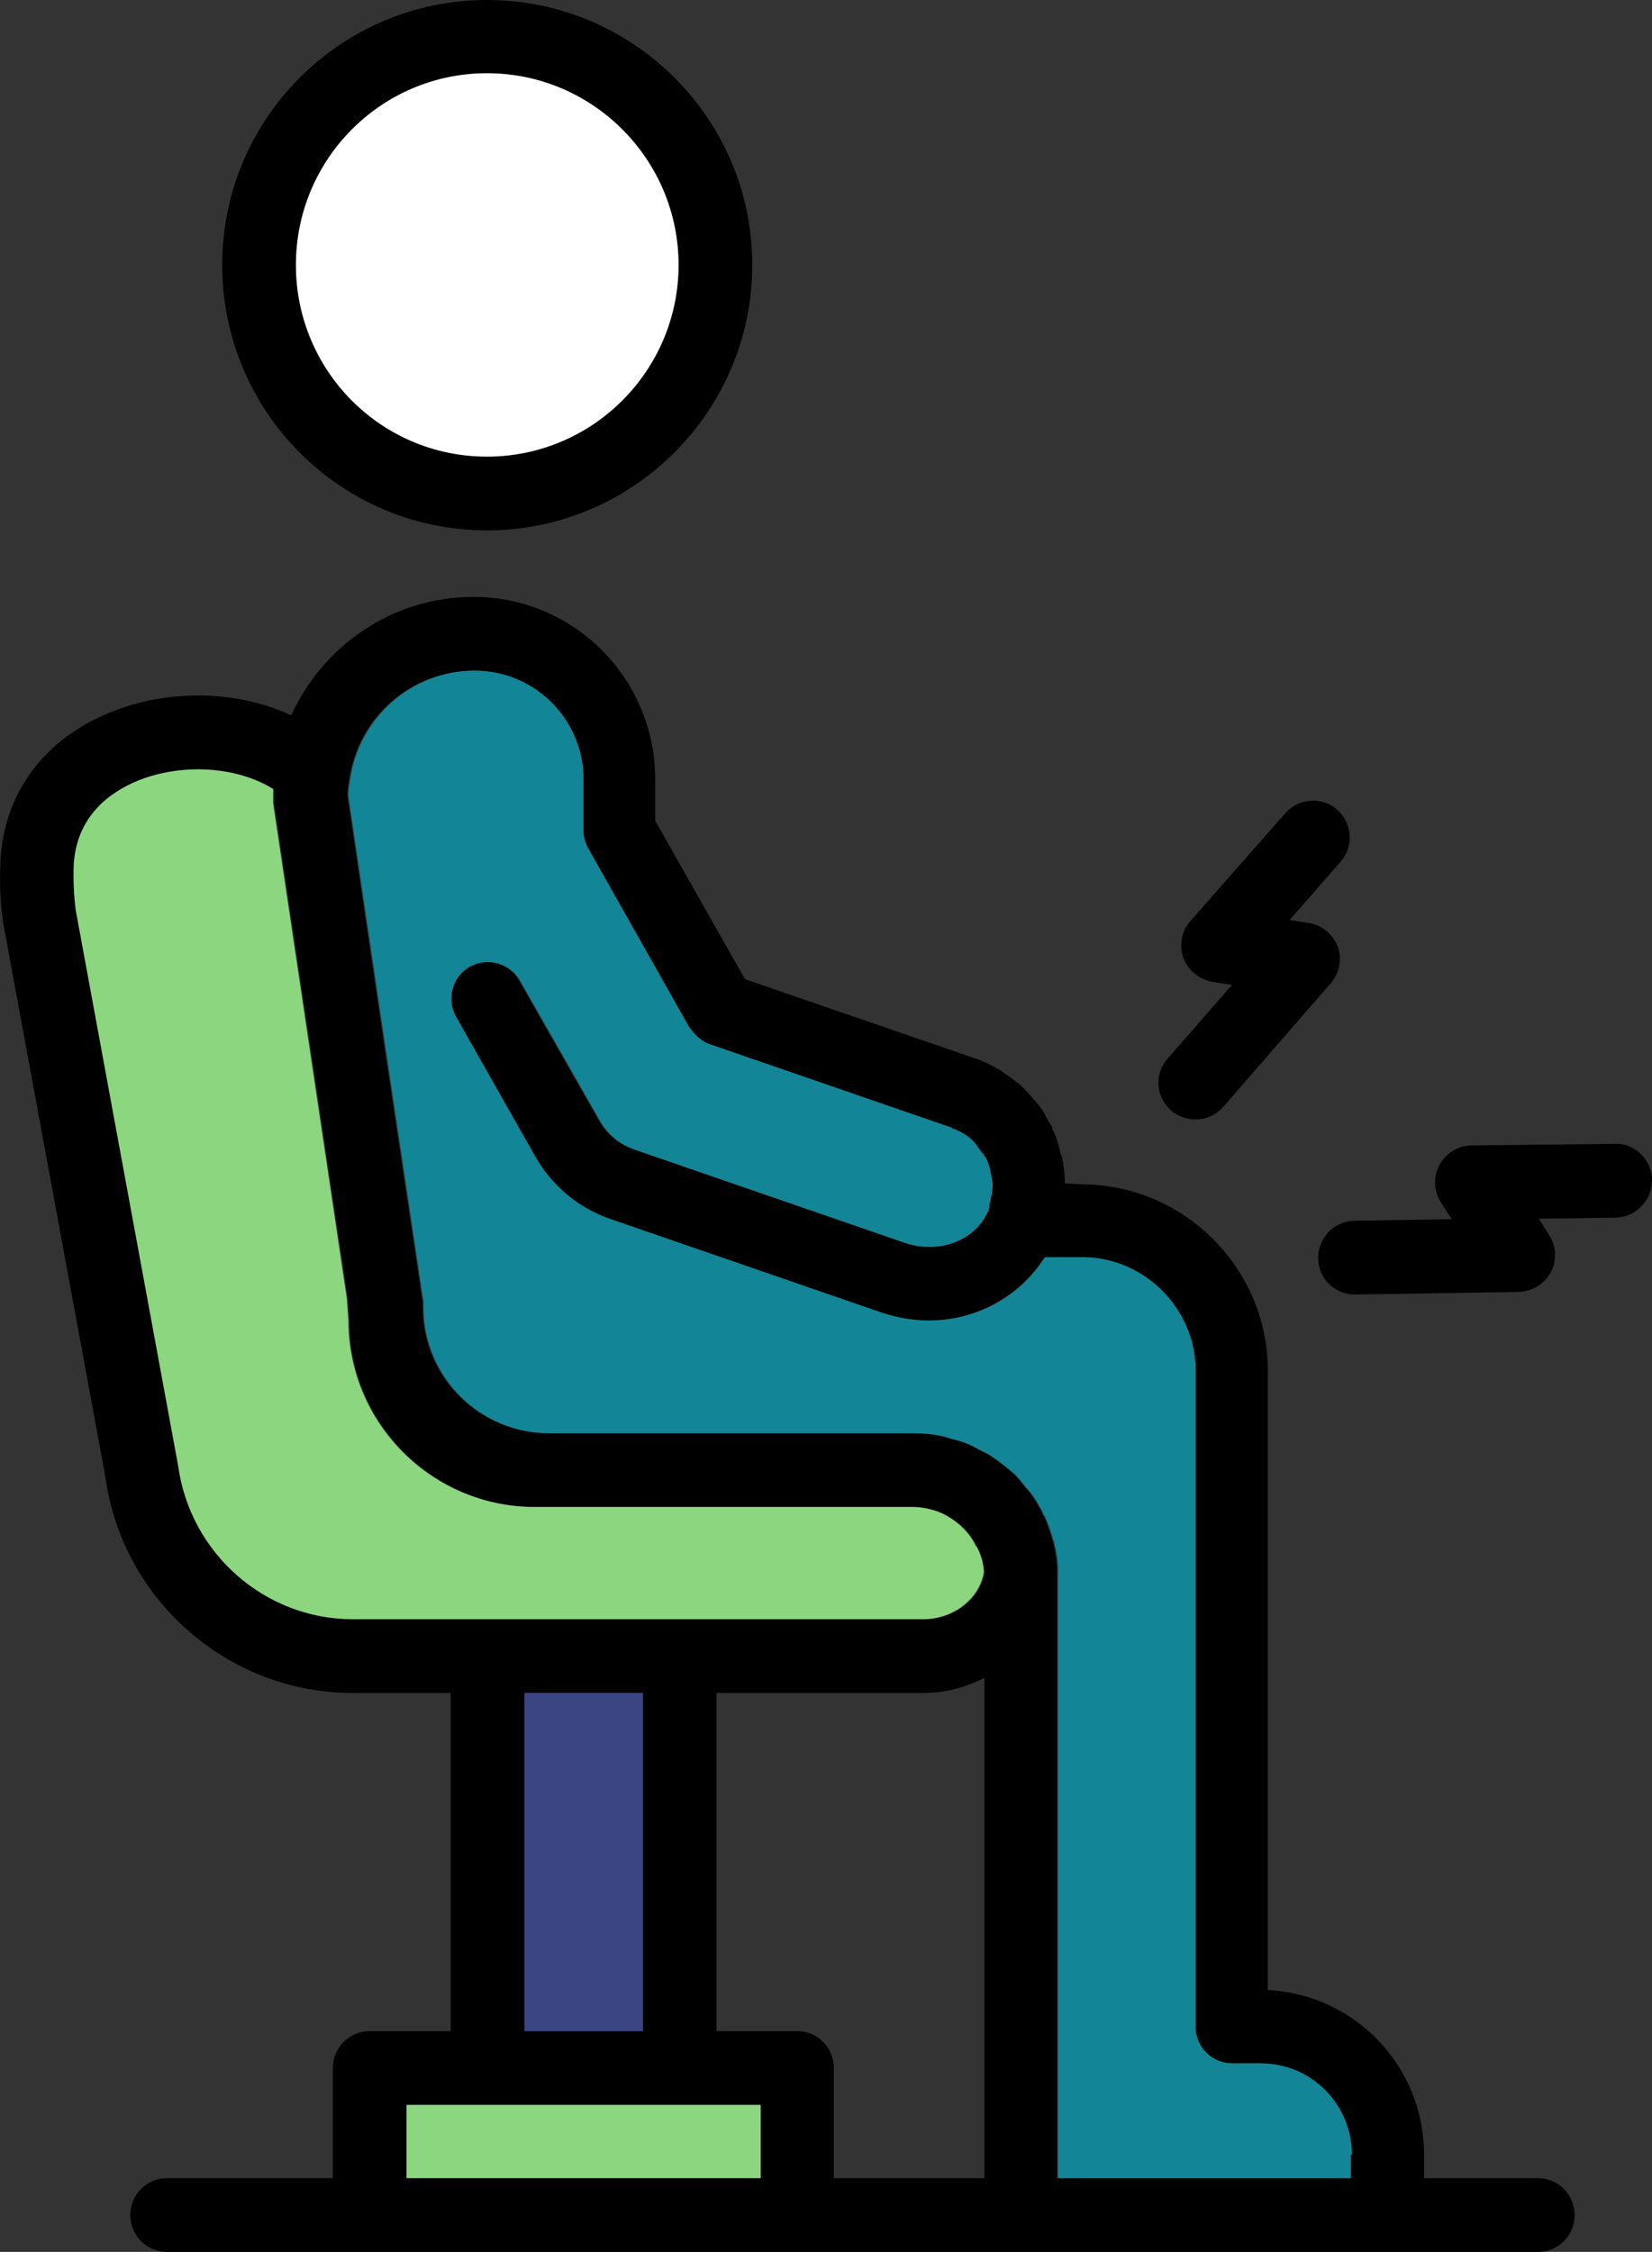
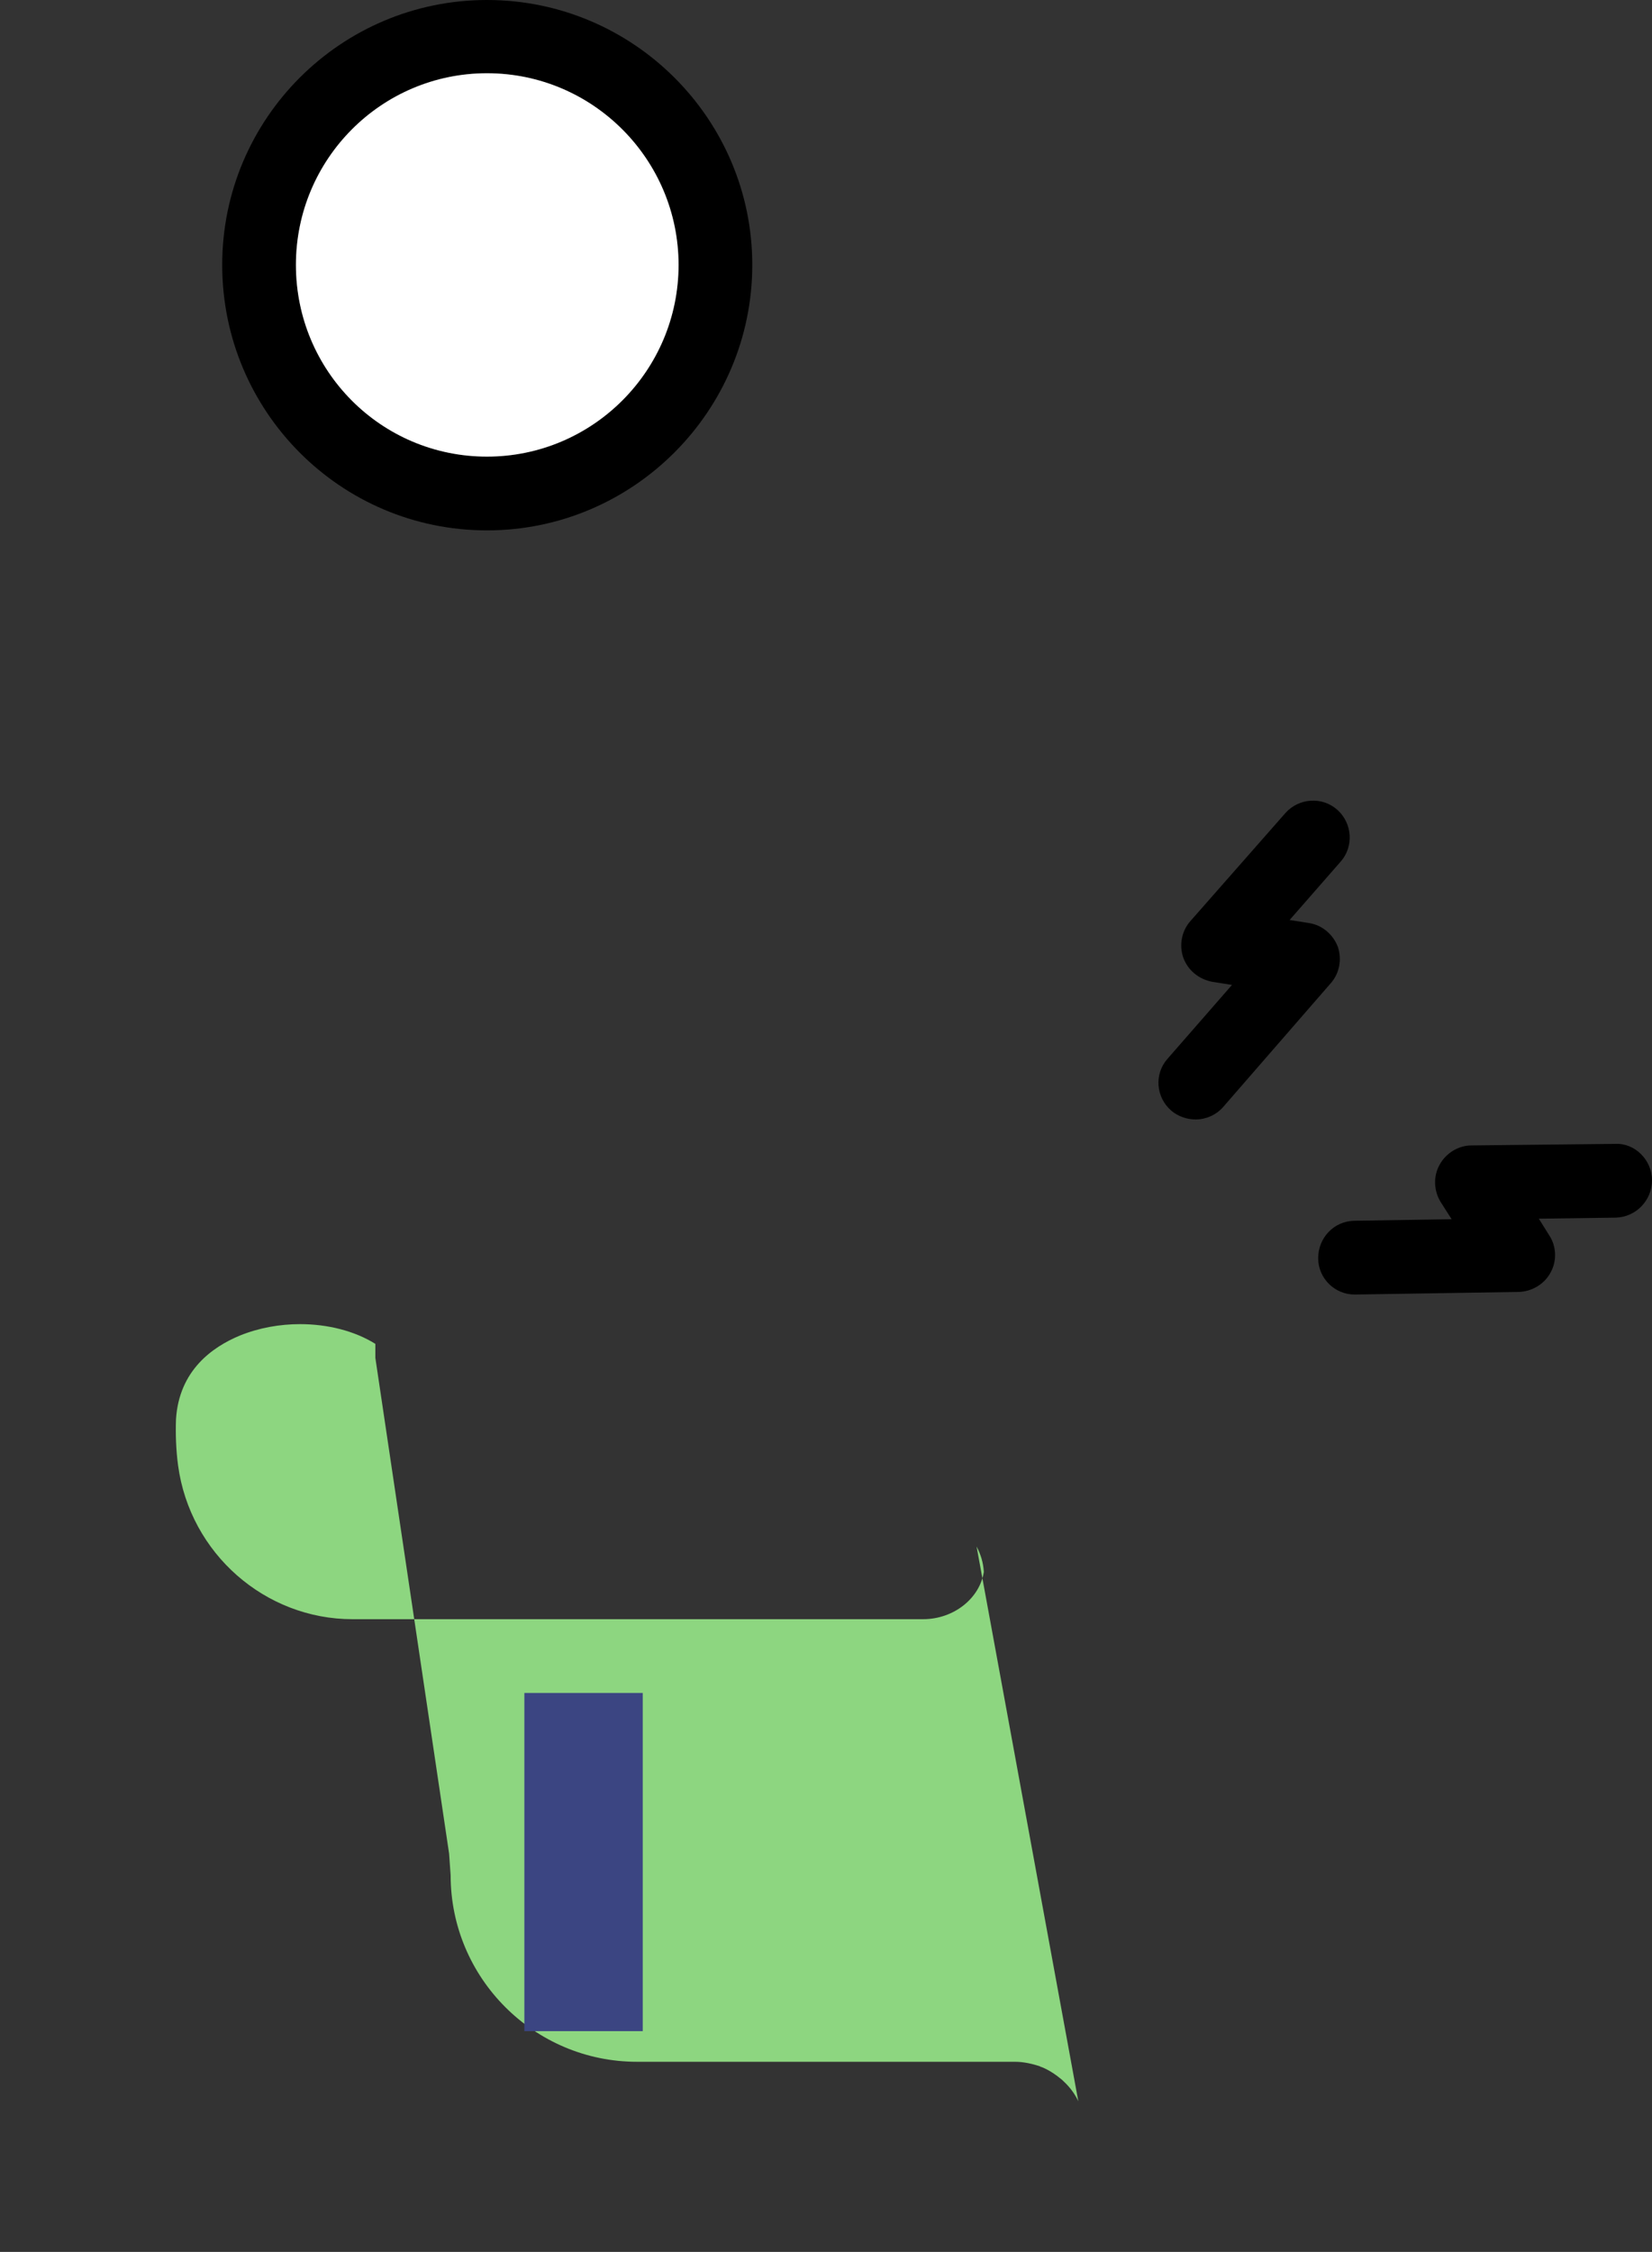
<svg xmlns="http://www.w3.org/2000/svg" id="_레이어_2" data-name="레이어 2" viewBox="0 0 31.82 43.35">
  <rect x="0" y="0" width="31.82" height="43.35" fill="#333333" stroke="none" />
  <defs>
    <style>
      .cls-1, .cls-2, .cls-3, .cls-4, .cls-5 {
        stroke-width: 0px;
      }

      .cls-2 {
        fill: #3b4582;
      }

      .cls-3 {
        fill: #128697;
      }

      .cls-4 {
        fill: #fff;
      }

      .cls-5 {
        fill: #8dd680;
      }
    </style>
  </defs>
  <g id="Layer_1" data-name="Layer 1">
    <g>
      <path class="cls-1" d="m31.82,22.72c0,.39-.31.71-.7.72l-1.48.02.2.32c.14.21.15.49.03.71-.12.23-.36.37-.61.38l-3.15.05h-.02c-.38,0-.7-.31-.7-.7,0-.39.3-.71.69-.72l1.88-.03-.21-.33c-.13-.21-.15-.49-.02-.72.12-.22.36-.37.61-.37l2.77-.03c.38-.02.71.31.71.7Z" />
-       <path class="cls-1" d="m29.62,41.93c.4,0,.71.32.71.71s-.31.71-.71.71H3.22c-.4,0-.71-.32-.71-.71s.31-.71.71-.71h3.19v-2.12c0-.39.32-.71.71-.71h1.56v-6.51h-1.89c-2.39,0-4.44-1.79-4.76-4.16L.06,17.76c-.06-.42-.07-.82-.05-1.21.07-1.28.84-2.32,2.1-2.83,1.14-.47,2.46-.43,3.5.05.61-1.34,1.95-2.28,3.51-2.28,1.93,0,3.5,1.57,3.5,3.51v.8l1.73,3.05,4.42,1.52c.18.06.34.14.49.23.04.02.07.05.1.07.11.08.22.15.32.24.05.05.1.11.15.16.06.07.13.14.19.22.07.09.12.19.17.29.03.04.06.08.08.13,0,0,0,.01,0,.02,0,.03.03.05.04.08.05.12.08.24.11.36,0,.03.02.06.03.08.04.18.06.35.06.53h0s.38.02.38.02c1.95.03,3.53,1.64,3.53,3.58v11.93c1.68.08,3.01,1.47,3.01,3.17v.45h2.18Zm-3.6,0v-.45c0-.97-.78-1.76-1.75-1.76h-.55c-.39,0-.71-.31-.71-.7v-12.64c0-1.17-.96-2.15-2.13-2.17h-.77c-.48.75-1.32,1.21-2.23,1.21-.3,0-.61-.05-.91-.15l-5.25-1.81c-.6-.21-1.1-.63-1.42-1.18l-1.53-2.7c-.2-.34-.08-.78.26-.97s.78-.07.97.27l1.54,2.7c.14.25.37.44.64.54l5.25,1.81c.63.21,1.32-.04,1.57-.59.03-.06.03-.12.04-.18.04-.12.07-.25.06-.37,0-.04-.02-.08-.02-.12-.02-.12-.04-.23-.09-.34-.03-.07-.09-.13-.14-.2-.04-.06-.08-.12-.13-.17-.11-.11-.25-.19-.4-.24,0-.01,0-.01,0-.01l-4.67-1.61c-.09-.03-.16-.08-.23-.14-.03-.02-.04-.05-.07-.07-.03-.04-.06-.07-.09-.11l-1.95-3.45c-.06-.1-.09-.22-.09-.35v-.98c0-1.15-.94-2.09-2.09-2.09-1.22,0-2.22.9-2.4,2.06h0c-.02.13-.04.24-.04.34l.71,4.81.74,4.95s0,.07,0,.1c0,1.34,1.09,2.42,2.42,2.42h7.03c.19,0,.38.02.56.06.06.01.11.04.17.05.12.03.23.06.34.11.07.03.14.07.21.11.09.04.17.08.25.14.08.05.15.11.23.17l.18.15c.08.08.15.17.22.26.04.04.08.09.11.13.08.11.15.23.21.35,0,.04.04.07.05.1.06.14.11.28.15.43,0,.02.02.04.02.07.04.15.06.31.07.47,0,.02,0,.04,0,.06v.02s0,.07,0,.11v11.55h5.64Zm-7.06,0v-9.63c-.35.18-.75.29-1.18.29h-3.98v6.51h1.56c.39,0,.7.32.7.71v2.12h2.9Zm0-11.67c0-.18-.06-.34-.14-.49-.07-.15-.17-.28-.29-.39l-.02-.02c-.12-.1-.25-.19-.4-.25,0,0-.02,0-.02-.01-.15-.05-.32-.09-.49-.09h-7.28c-1.98,0-3.59-1.61-3.59-3.59l-.03-.42-1.42-9.54s0-.07,0-.1v-.17c-.4-.25-.92-.38-1.45-.38-.39,0-.79.07-1.16.22-.53.22-1.17.67-1.23,1.61,0,.29,0,.59.04.89l1.97,10.68c.23,1.7,1.68,2.96,3.36,2.96h10.99c.59,0,1.09-.4,1.17-.91Zm-4.3,11.67v-1.41h-6.82v1.41h6.82Zm-2.27-2.83v-6.51h-2.28v6.51h2.28Z" />
-       <path class="cls-3" d="m26.02,41.48v.45h-5.64v-11.55s0-.07,0-.11v-.02s0-.04,0-.06c0-.16-.03-.32-.07-.47,0-.03,0-.05-.02-.07-.04-.15-.09-.29-.15-.43,0-.03-.04-.06-.05-.1-.06-.12-.13-.24-.21-.35-.03-.04-.07-.09-.11-.13-.07-.09-.14-.18-.22-.26l-.18-.15c-.08-.06-.15-.12-.23-.17-.08-.06-.16-.1-.25-.14-.07-.04-.14-.08-.21-.11-.11-.05-.22-.08-.34-.11-.06-.01-.11-.04-.17-.05-.18-.04-.37-.06-.56-.06h-7.03c-1.33,0-2.42-1.08-2.42-2.42,0-.03,0-.07,0-.1l-.74-4.95-.71-4.81c0-.1.02-.21.04-.33h0c.18-1.17,1.18-2.07,2.4-2.07,1.15,0,2.09.94,2.09,2.09v.98c0,.13.03.25.09.35l1.95,3.45s.06.07.09.11c.03.02.04.05.07.07.07.06.14.11.23.14l4.67,1.61s0,0,0,.01c.15.05.29.13.4.24.05.05.09.11.13.17.05.07.11.13.14.2.05.11.07.22.09.34,0,.04.02.08.02.12,0,.12-.02.25-.06.37,0,.06,0,.12-.04.18-.25.55-.94.8-1.57.59l-5.25-1.81c-.27-.1-.5-.29-.64-.54l-1.54-2.7c-.19-.34-.63-.46-.97-.27s-.46.63-.26.97l1.53,2.7c.32.55.82.97,1.42,1.18l5.25,1.81c.3.1.61.15.91.15.91,0,1.75-.46,2.23-1.22h.77c1.17.03,2.13,1.01,2.13,2.18v12.64c0,.39.32.7.71.7h.55c.97,0,1.75.79,1.75,1.76Z" />
      <path class="cls-1" d="m25.76,15.59c.29.26.32.71.06,1l-.98,1.12.38.06c.25.04.46.22.55.46.08.24.03.51-.14.7l-2.07,2.38c-.14.16-.34.24-.53.24-.17,0-.34-.06-.47-.17-.3-.26-.33-.71-.07-1l1.24-1.42-.38-.06c-.26-.05-.47-.22-.56-.47-.08-.24-.03-.51.14-.7l1.83-2.08c.26-.29.71-.32,1-.06Z" />
-       <path class="cls-5" d="m18.81,29.77c.08.15.13.31.14.49-.08.51-.58.91-1.17.91H6.79c-1.68,0-3.13-1.26-3.36-2.96l-1.97-10.68c-.04-.3-.05-.6-.04-.89.06-.94.7-1.39,1.23-1.61.37-.15.77-.22,1.16-.22.53,0,1.05.13,1.45.38v.17s0,.07,0,.1l1.42,9.54.03.42c0,1.98,1.61,3.59,3.59,3.59h7.28c.17,0,.34.04.49.09,0,.01,0,.01.02.01.15.06.28.15.4.25l.02.02c.12.11.22.24.29.39Z" />
-       <polygon class="cls-5" points="14.65 40.52 14.65 41.93 7.83 41.93 7.83 40.52 9.39 40.52 13.09 40.52 14.65 40.52" />
+       <path class="cls-5" d="m18.81,29.77c.08.15.13.31.14.49-.08.51-.58.91-1.17.91H6.79c-1.68,0-3.13-1.26-3.36-2.96c-.04-.3-.05-.6-.04-.89.06-.94.7-1.39,1.23-1.61.37-.15.77-.22,1.16-.22.53,0,1.05.13,1.45.38v.17s0,.07,0,.1l1.42,9.54.03.42c0,1.98,1.61,3.59,3.59,3.59h7.28c.17,0,.34.04.49.09,0,.01,0,.01.02.01.15.06.28.15.4.25l.02.02c.12.11.22.24.29.39Z" />
      <path class="cls-1" d="m9.38,0c2.82,0,5.11,2.29,5.11,5.1s-2.29,5.11-5.11,5.11-5.1-2.29-5.1-5.11S6.57,0,9.38,0Zm3.69,5.1c0-2.03-1.65-3.69-3.69-3.69s-3.68,1.66-3.68,3.69,1.65,3.69,3.68,3.69,3.69-1.65,3.69-3.69Z" />
      <rect class="cls-2" x="10.1" y="32.59" width="2.28" height="6.51" />
      <path class="cls-4" d="m9.38,1.41c2.04,0,3.69,1.66,3.69,3.69s-1.65,3.69-3.69,3.69-3.68-1.65-3.68-3.69,1.65-3.69,3.68-3.69Z" />
    </g>
  </g>
</svg>